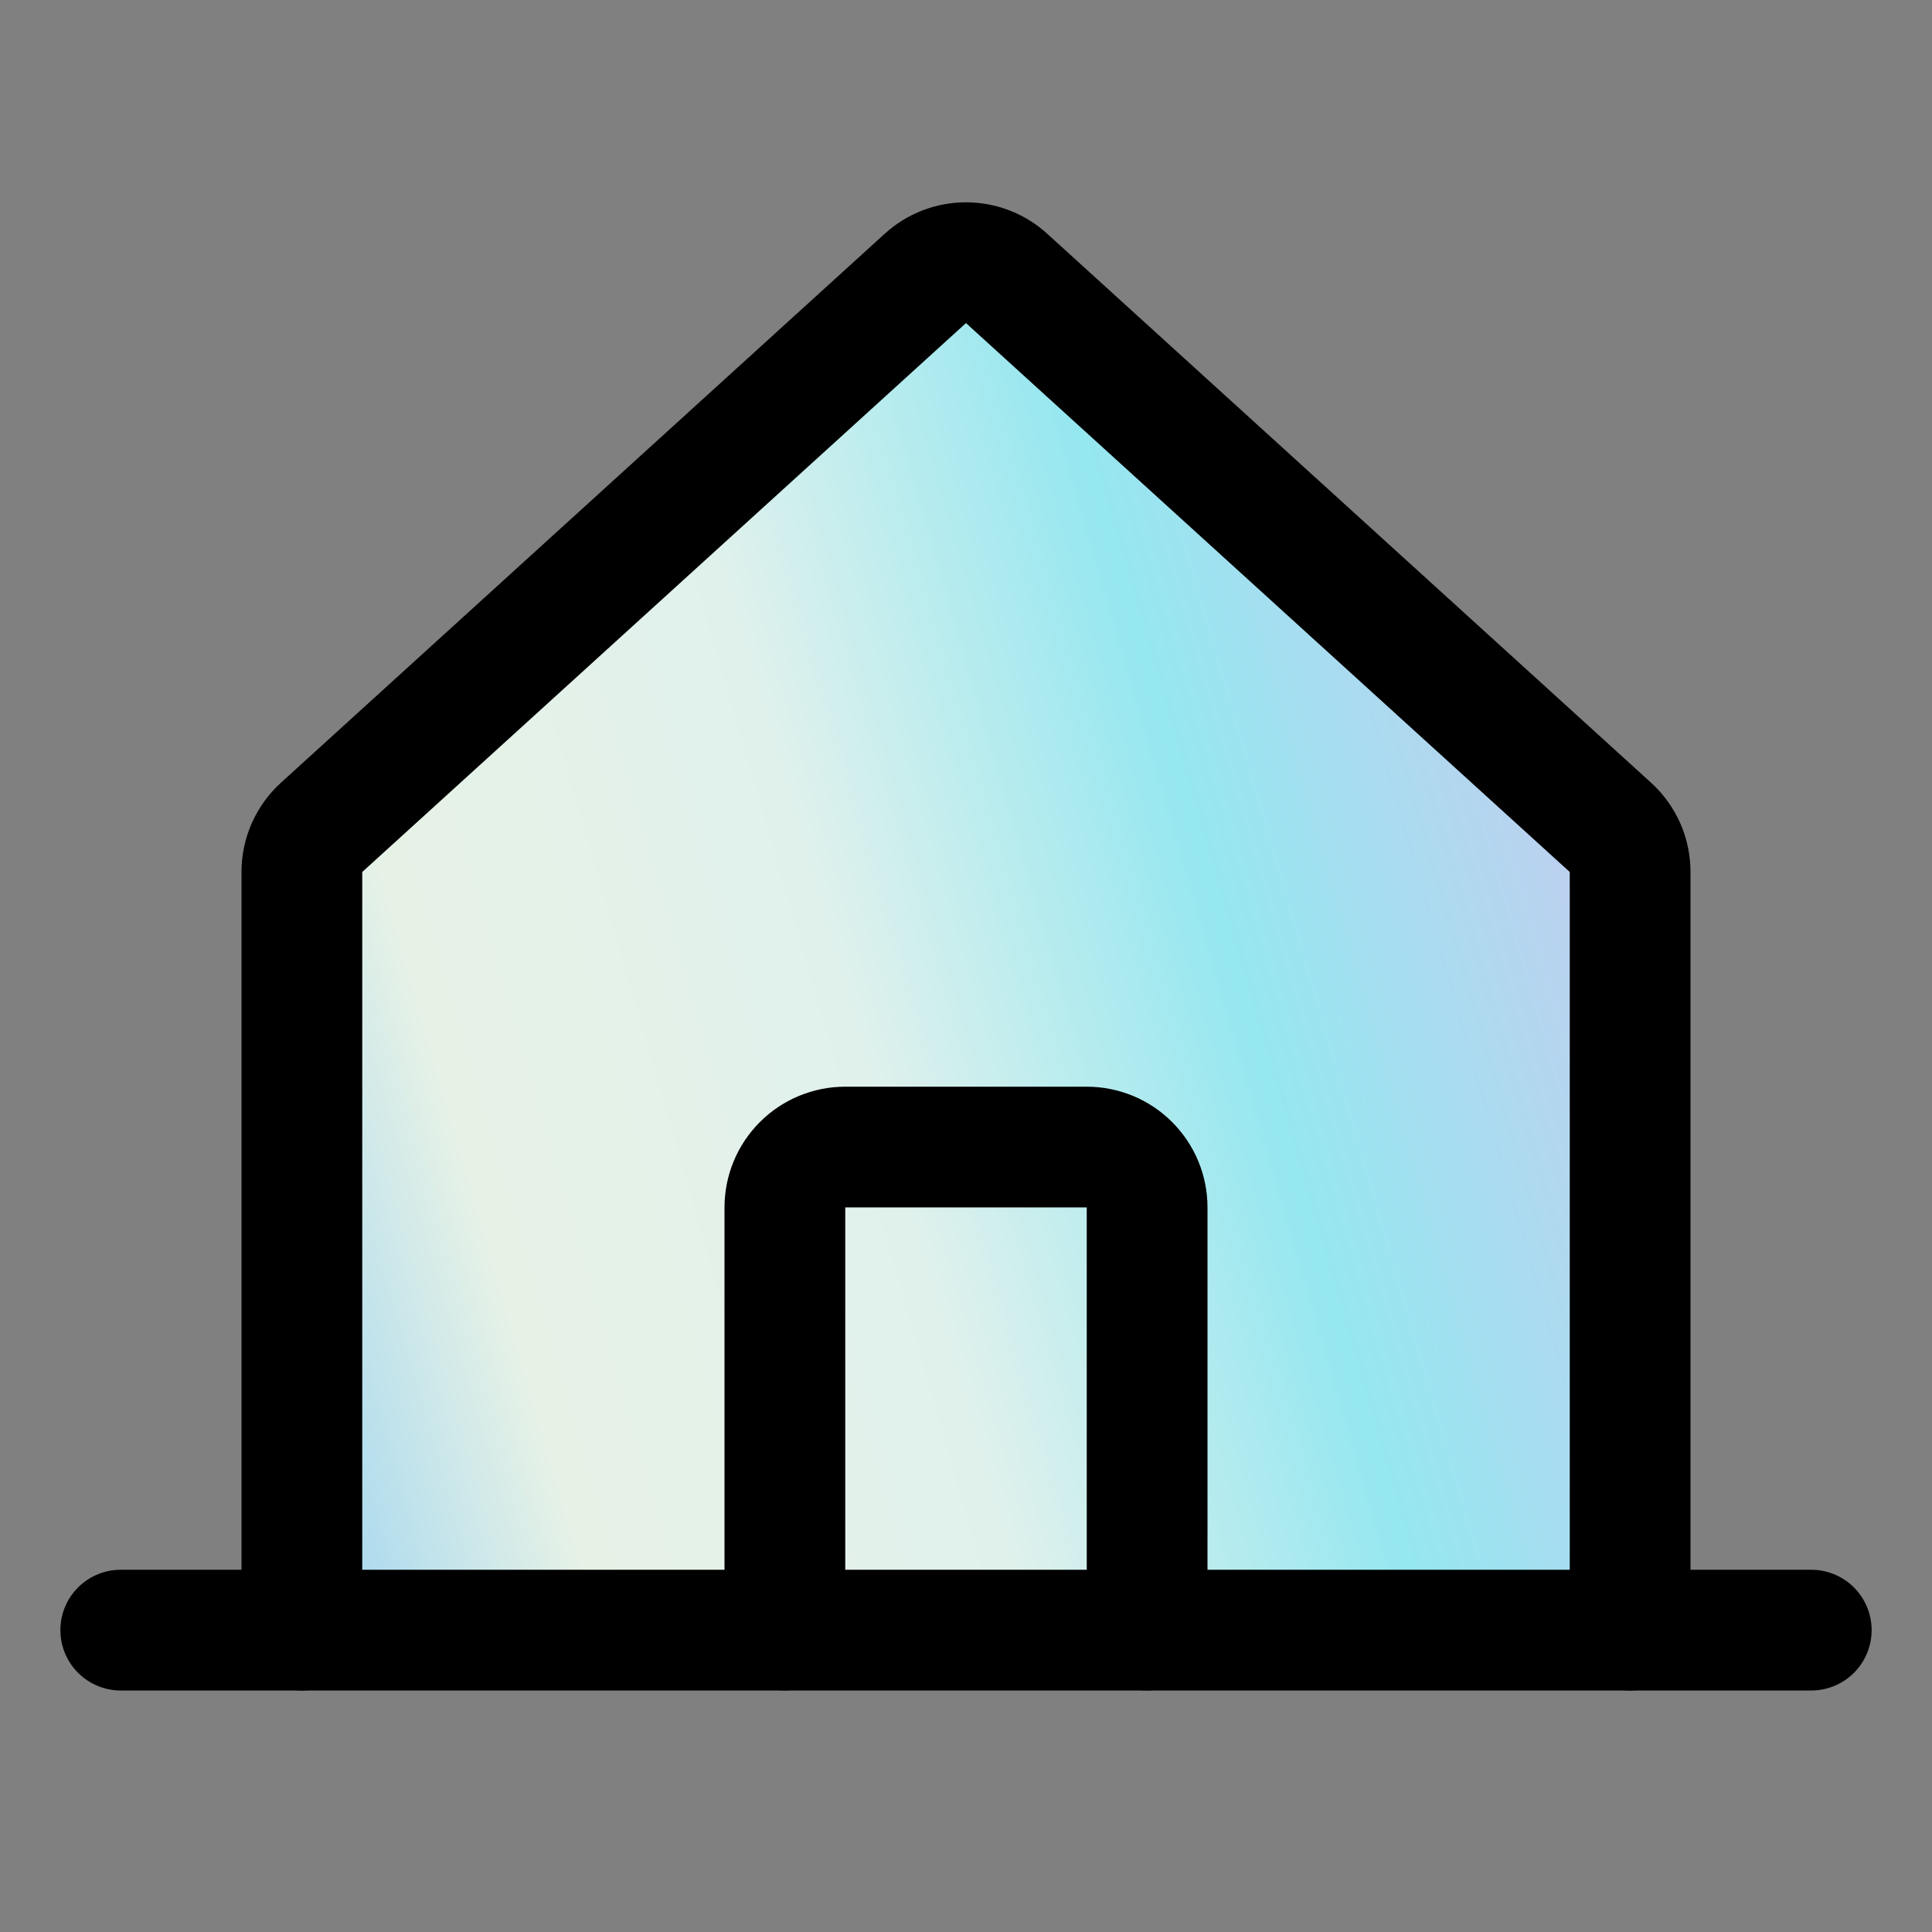
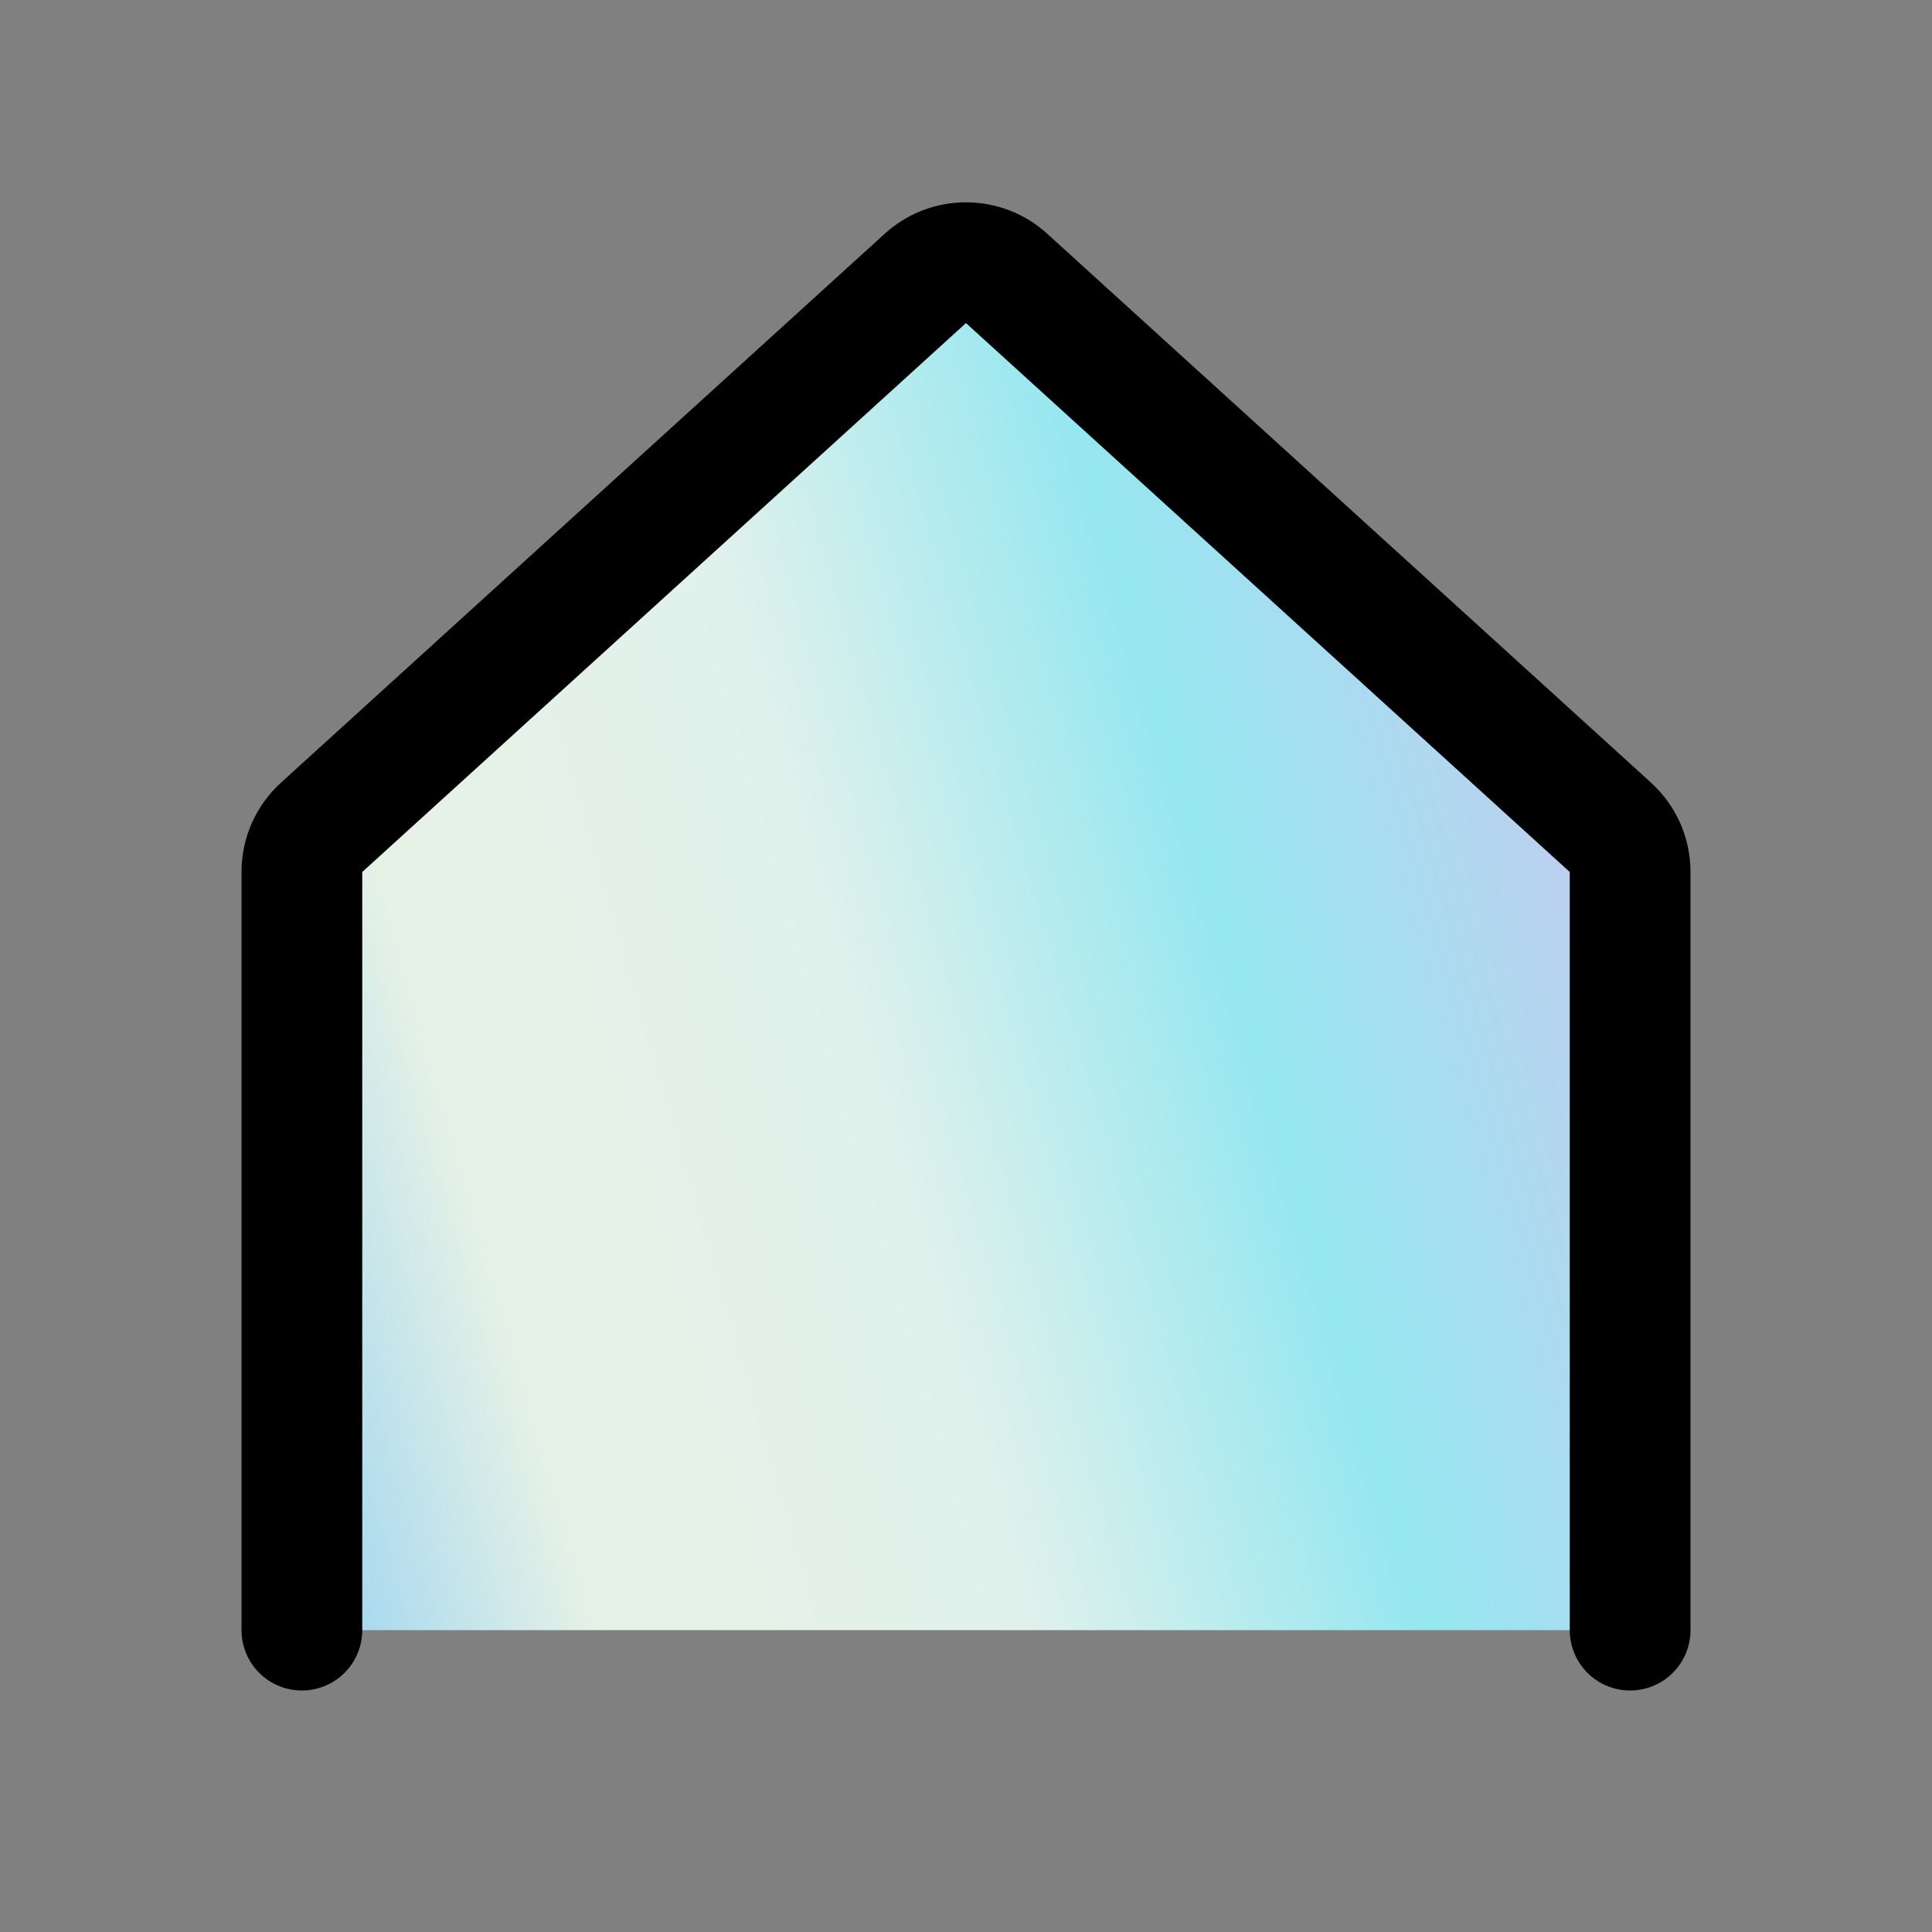
<svg xmlns="http://www.w3.org/2000/svg" width="32" height="32" viewBox="0 0 32 32" fill="none">
  <rect x="0" y="0" width="32" height="32" fill="#808080" stroke="none" />
  <path d="M27 27V14.443C27 14.303 26.971 14.165 26.915 14.038C26.858 13.911 26.776 13.796 26.673 13.703L16.672 4.611C16.488 4.443 16.248 4.351 15.999 4.351C15.751 4.351 15.511 4.443 15.327 4.611L5.327 13.703C5.224 13.796 5.142 13.911 5.085 14.038C5.029 14.165 5 14.303 5 14.442V27" fill="url(#paint0_linear)" />
  <path d="M27 27V14.443C27 14.303 26.971 14.165 26.915 14.038C26.858 13.911 26.776 13.796 26.673 13.703L16.672 4.611C16.488 4.443 16.248 4.351 15.999 4.351C15.751 4.351 15.511 4.443 15.327 4.611L5.327 13.703C5.224 13.796 5.142 13.911 5.085 14.038C5.029 14.165 5 14.303 5 14.442V27" stroke="black" stroke-width="2" stroke-linecap="round" stroke-linejoin="round" />
-   <path d="M2 27H30" stroke="black" stroke-width="2" stroke-linecap="round" stroke-linejoin="round" />
-   <path d="M19 26.999V19.999C19 19.734 18.895 19.48 18.707 19.292C18.52 19.104 18.265 18.999 18 18.999H14C13.735 18.999 13.48 19.104 13.293 19.292C13.105 19.48 13 19.734 13 19.999V26.999" stroke="black" stroke-width="2" stroke-linecap="round" stroke-linejoin="round" />
  <defs>
    <linearGradient id="paint0_linear" x1="1.937" y1="24.093" x2="30.338" y2="15.848" gradientUnits="userSpaceOnUse">
      <stop stop-color="#78C6F6" />
      <stop offset="0.234" stop-color="#E7F2E6" />
      <stop offset="0.464" stop-color="#E0F1EC" />
      <stop offset="0.677" stop-color="#95E7F0" />
      <stop offset="0.911" stop-color="#C3CDEF" />
    </linearGradient>
  </defs>
</svg>